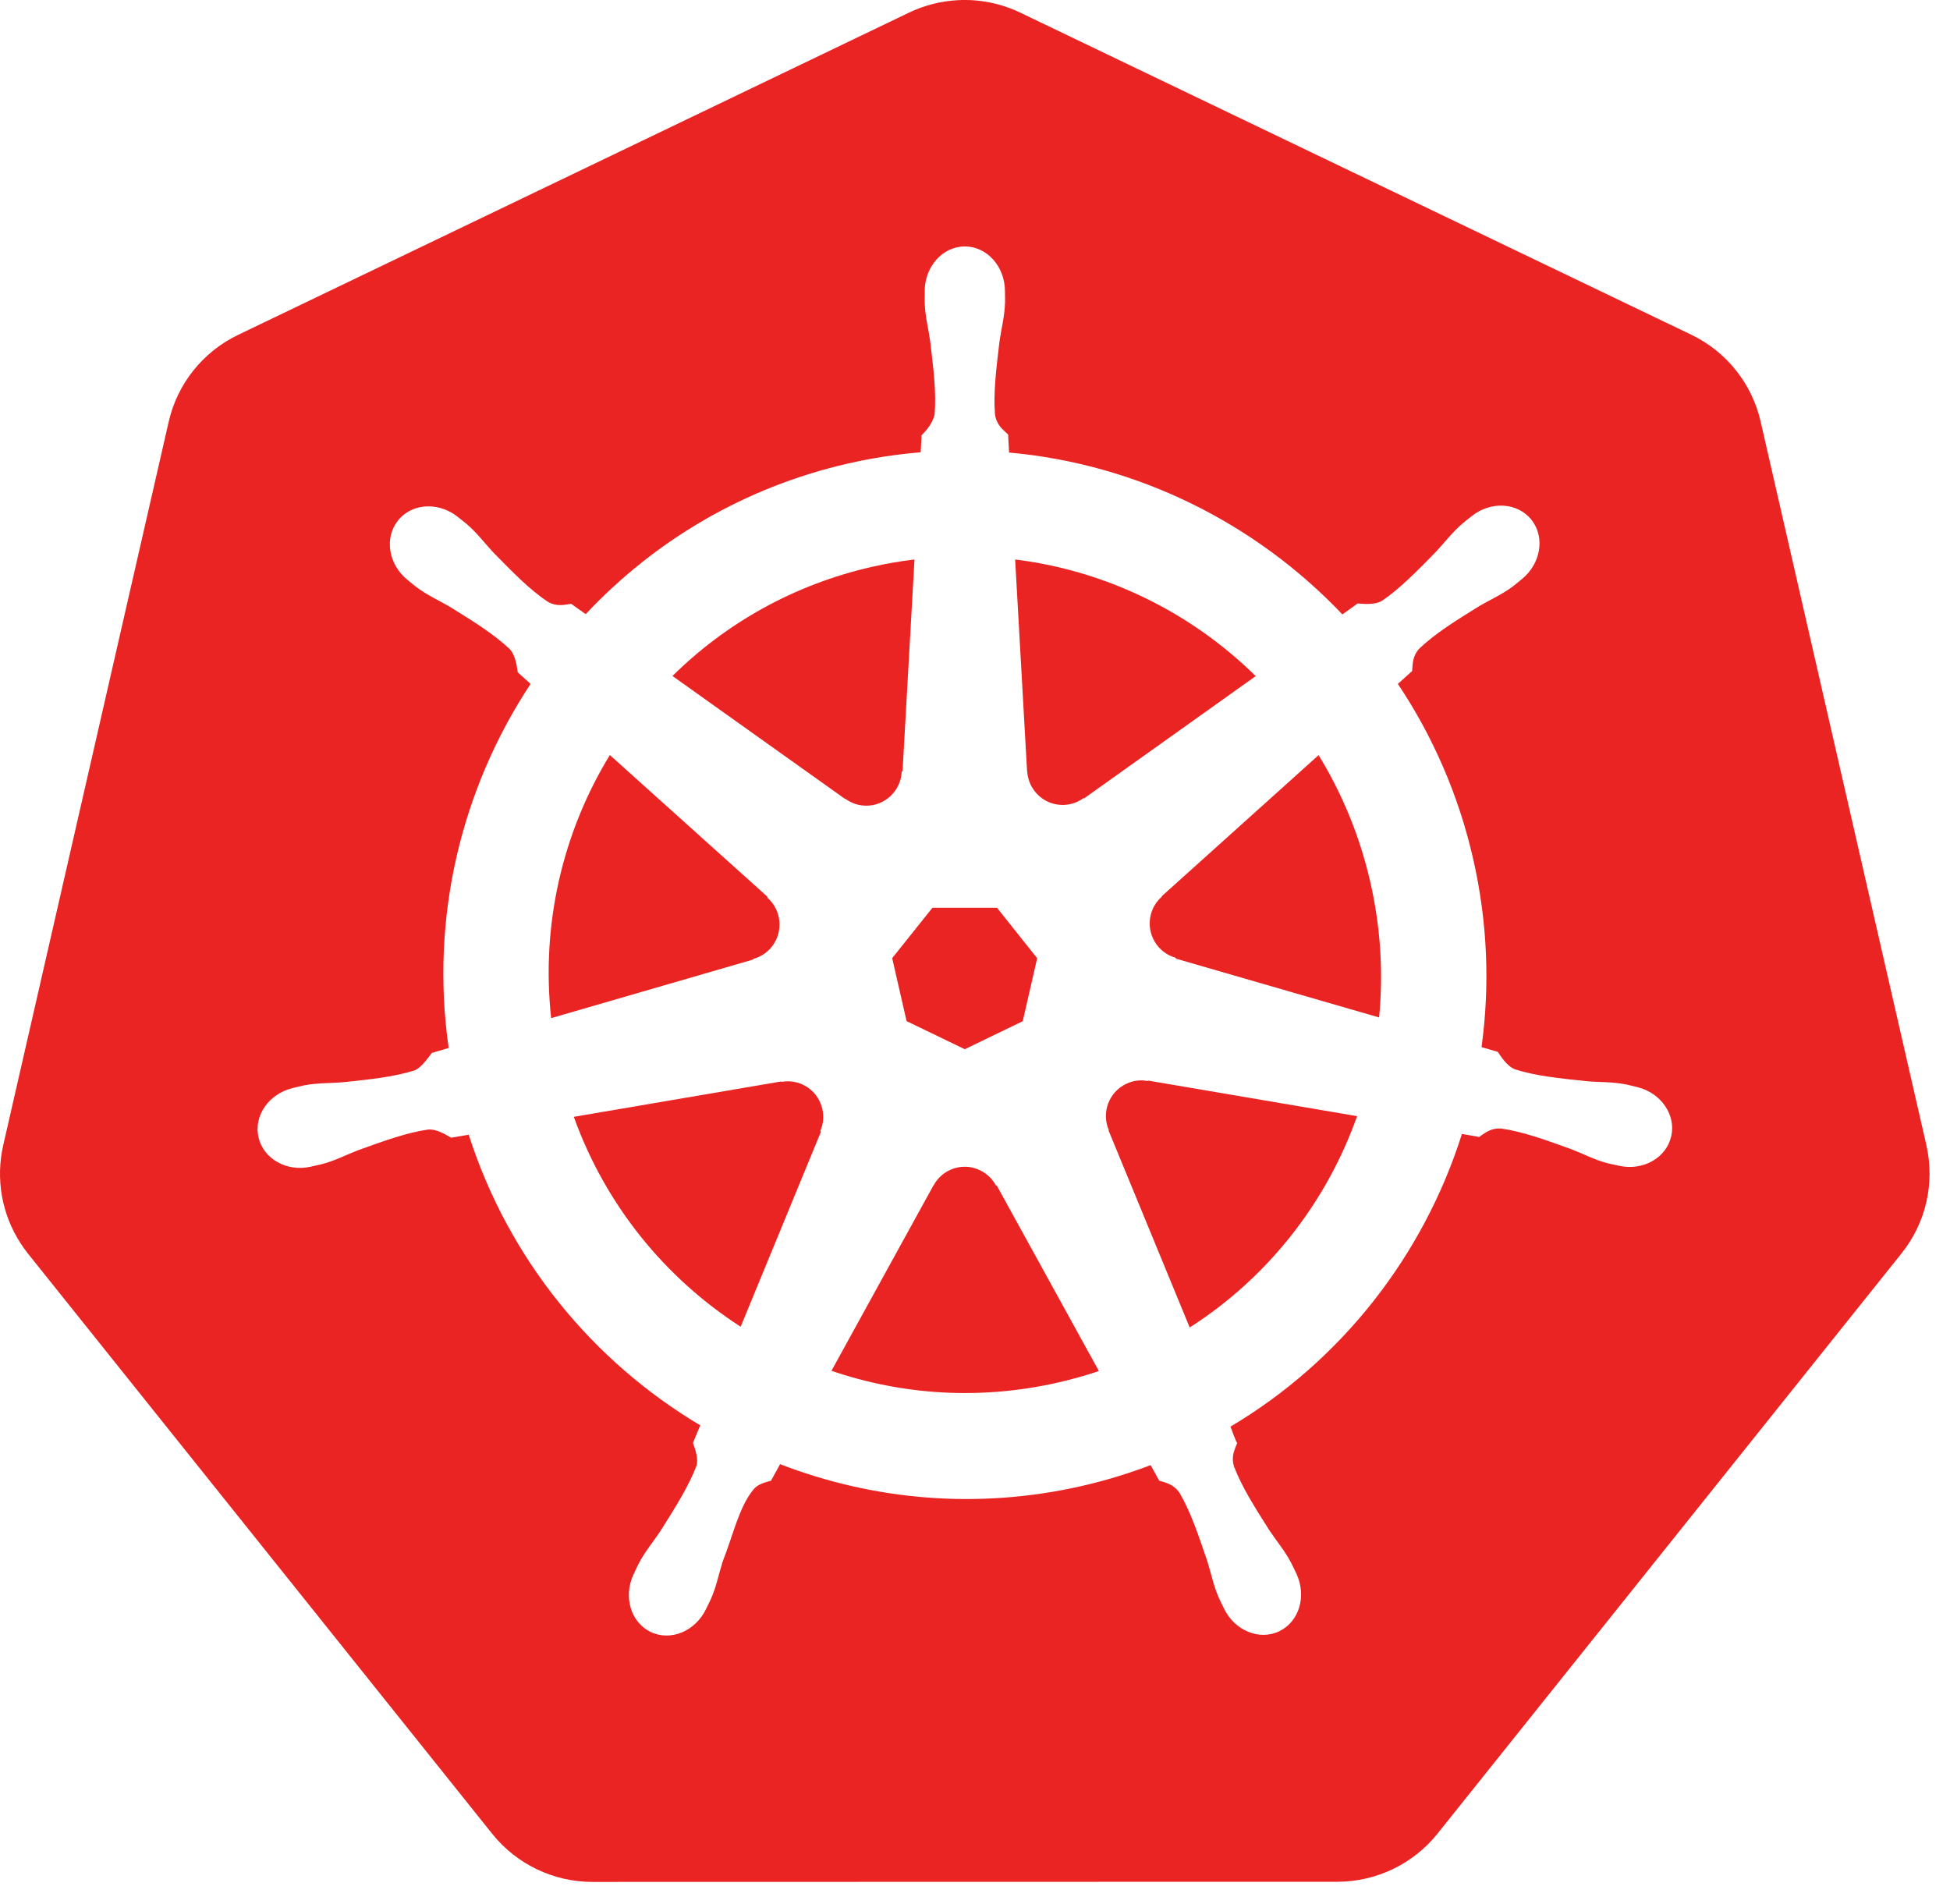
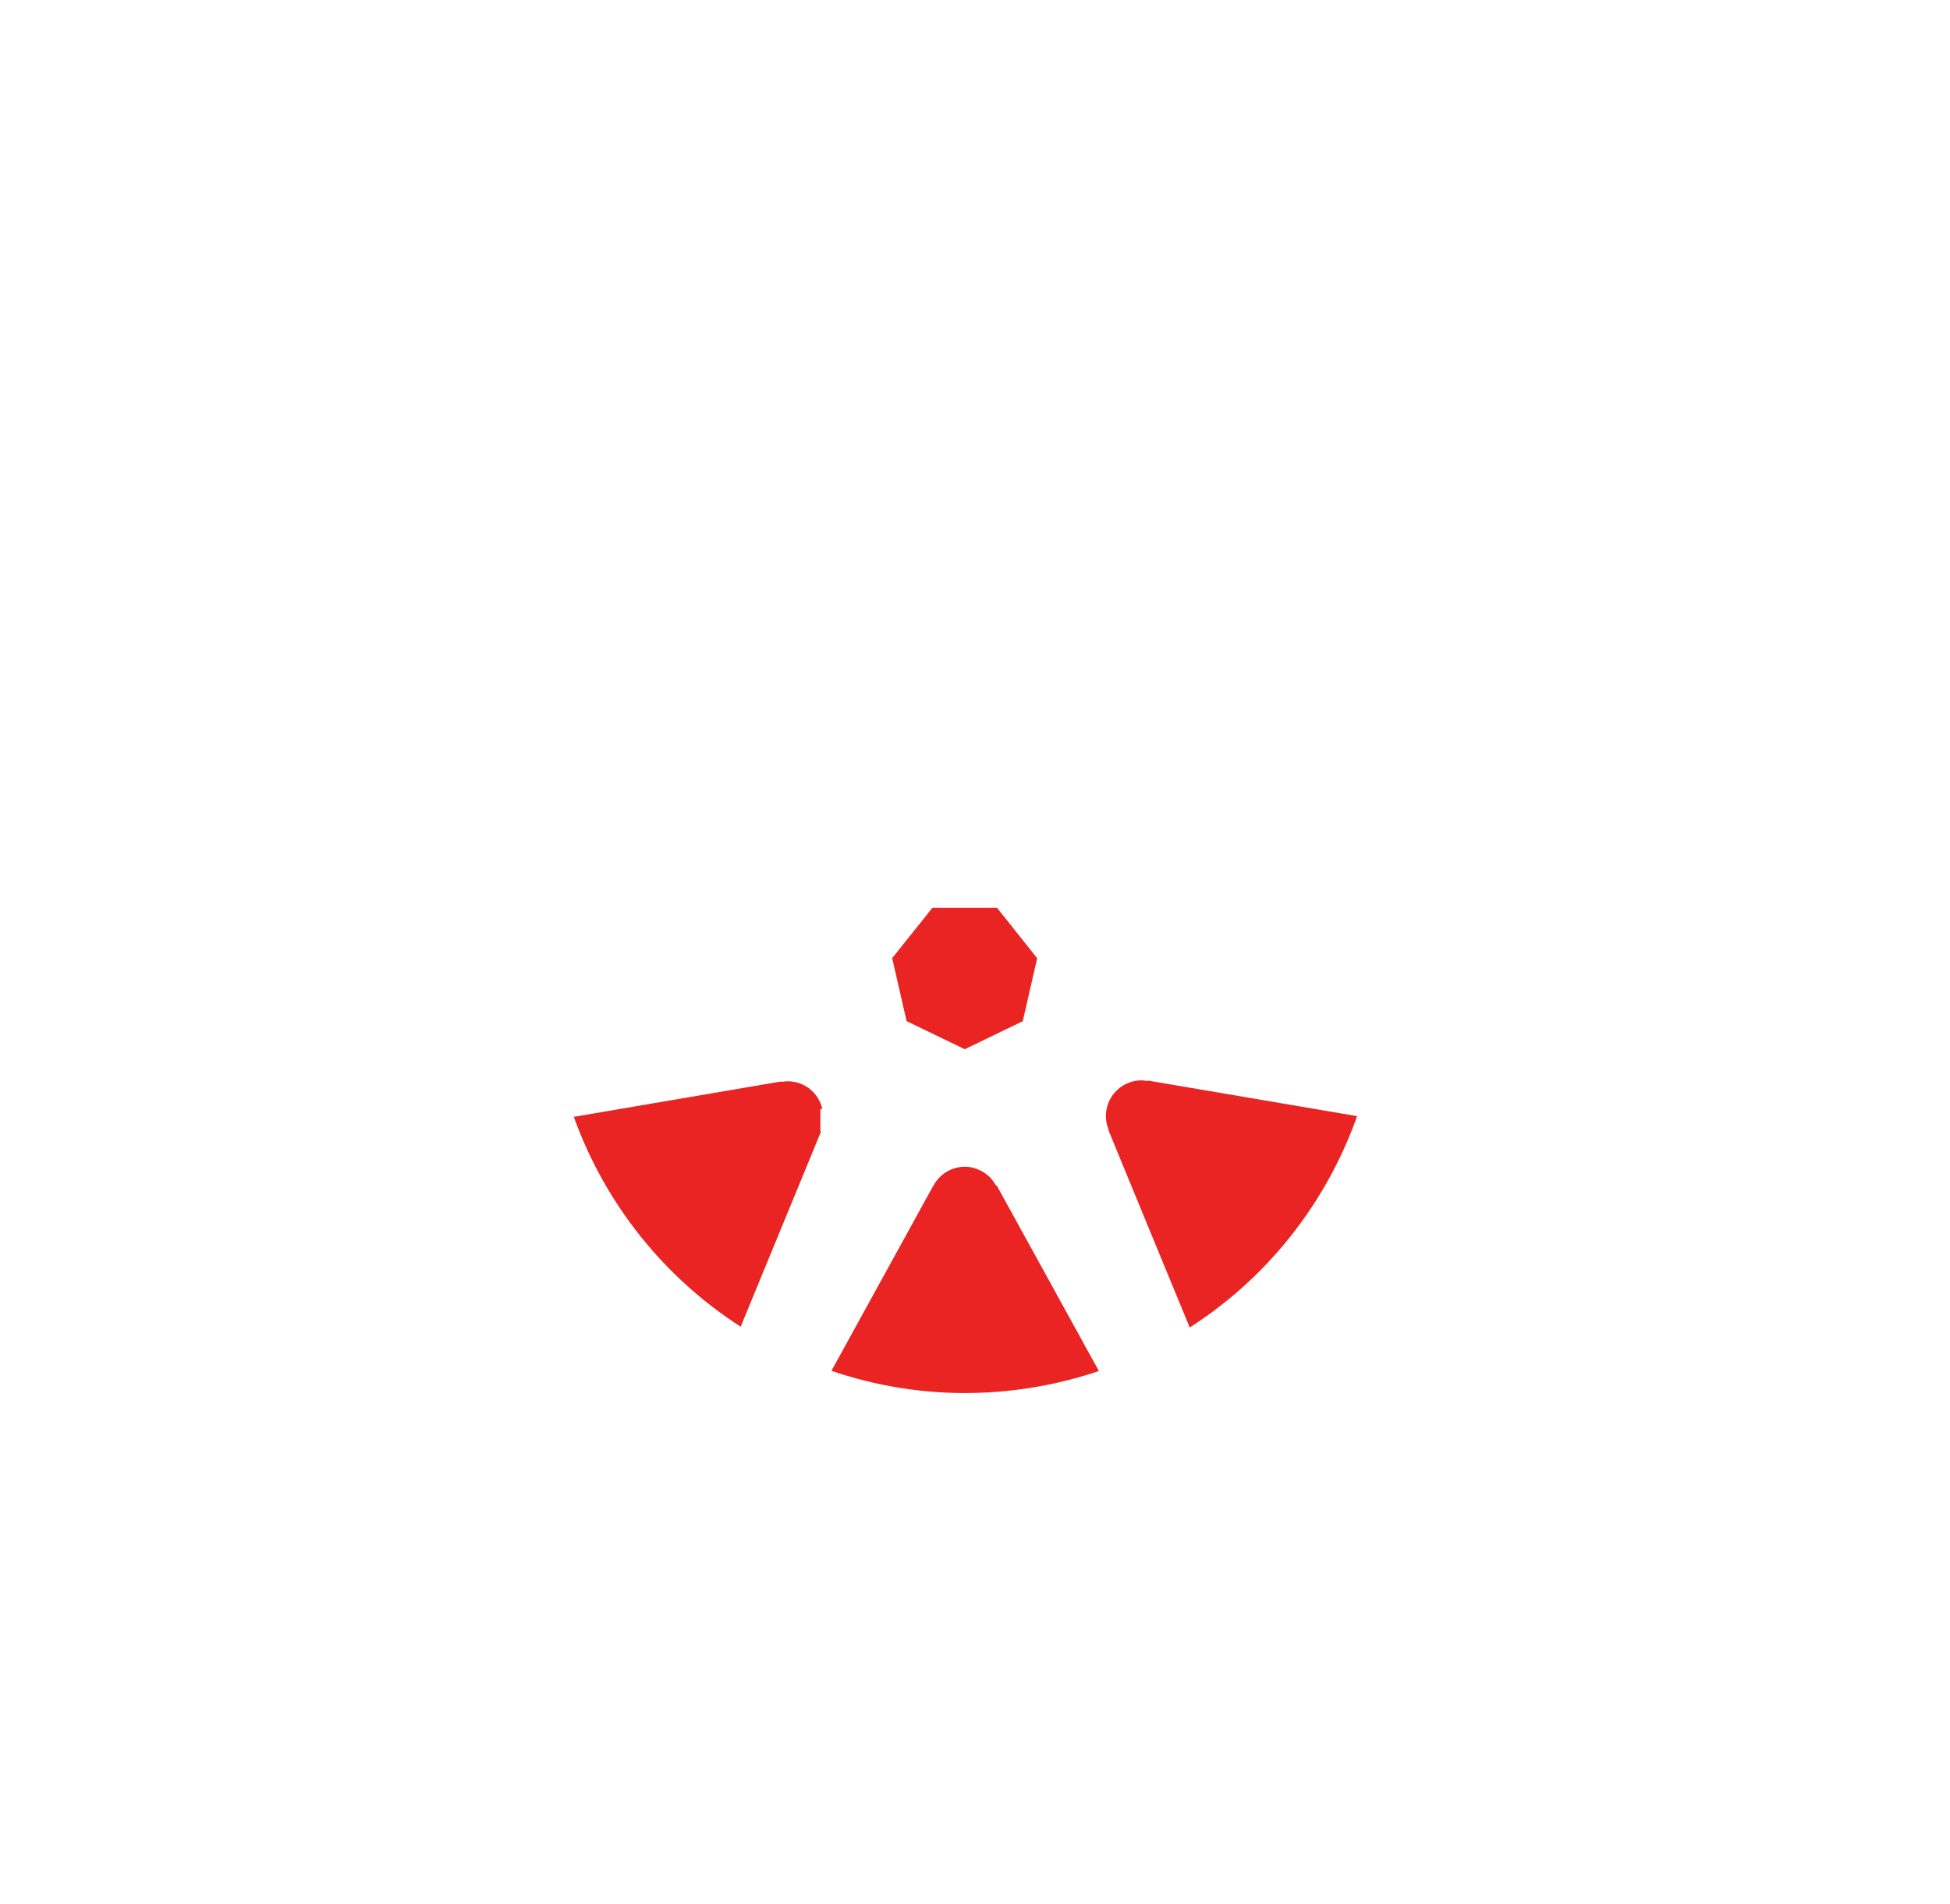
<svg xmlns="http://www.w3.org/2000/svg" width="85" height="83" viewBox="0 0 85 83" fill="none">
-   <path d="M32.843 41.795C33.148 41.711 33.432 41.532 33.644 41.265C34.16 40.613 34.069 39.672 33.45 39.13L33.457 39.092L26.583 32.912C24.543 36.252 23.577 40.259 24.024 44.38L32.834 41.824L32.842 41.794L32.843 41.795Z" fill="#EA2323" />
-   <path d="M36.855 34.822C37.11 35.01 37.424 35.119 37.764 35.119C38.593 35.119 39.269 34.46 39.305 33.635L39.342 33.616L39.862 24.387C39.242 24.463 38.618 24.569 37.996 24.711C34.585 25.489 31.626 27.179 29.313 29.466L36.841 34.829L36.855 34.822Z" fill="#EA2323" />
-   <path d="M44.776 33.605C44.79 33.922 44.901 34.236 45.113 34.503C45.63 35.155 46.566 35.277 47.23 34.79L47.256 34.8L54.736 29.471C51.914 26.693 48.231 24.88 44.25 24.388L44.769 33.601L44.776 33.605Z" fill="#EA2323" />
  <path d="M39.518 44.51L42.054 45.735L44.581 44.514L45.21 41.769L43.46 39.57H40.644L38.89 41.765L39.518 44.51Z" fill="#EA2323" />
-   <path d="M35.845 48.34C35.684 47.628 35.06 47.143 34.364 47.133C34.265 47.132 34.162 47.141 34.061 47.16L34.047 47.141L25.012 48.682C26.406 52.56 29.012 55.72 32.285 57.831L35.786 49.328L35.759 49.294C35.884 49.003 35.921 48.672 35.845 48.339V48.34Z" fill="#EA2323" />
-   <path d="M83.97 49.916L76.744 18.37C76.365 16.716 75.252 15.325 73.719 14.589L44.475 0.552C43.631 0.147 42.699 -0.041 41.763 0.007C41.02 0.045 40.291 0.23 39.62 0.552L10.381 14.596C8.848 15.332 7.733 16.724 7.355 18.378L0.14 49.923C-0.196 51.392 0.078 52.933 0.899 54.197C0.997 54.35 1.104 54.498 1.217 54.641L21.456 79.935C22.518 81.26 24.126 82.032 25.828 82.032L58.285 82.025C59.986 82.026 61.595 81.255 62.657 79.931L82.888 54.633C83.95 53.307 84.348 51.571 83.969 49.916H83.97ZM72.847 49.532C72.634 50.471 71.626 51.042 70.587 50.818C70.58 50.817 70.569 50.816 70.561 50.814C70.549 50.812 70.539 50.806 70.527 50.803C70.382 50.771 70.202 50.74 70.075 50.706C69.477 50.545 69.042 50.304 68.505 50.097C67.347 49.68 66.388 49.331 65.453 49.195C64.978 49.158 64.737 49.385 64.473 49.56C64.345 49.535 63.951 49.464 63.725 49.429C62.049 54.726 58.476 59.313 53.636 62.186C53.719 62.39 53.861 62.82 53.928 62.897C53.818 63.194 53.651 63.478 53.794 63.934C54.134 64.819 54.683 65.686 55.346 66.727C55.667 67.208 55.995 67.579 56.284 68.13C56.353 68.262 56.446 68.464 56.513 68.604C56.963 69.571 56.632 70.685 55.768 71.103C54.897 71.525 53.815 71.079 53.349 70.107C53.282 69.969 53.188 69.786 53.132 69.656C52.884 69.085 52.798 68.595 52.623 68.043C52.226 66.873 51.899 65.904 51.423 65.085C51.156 64.688 50.83 64.638 50.529 64.54C50.474 64.444 50.267 64.063 50.156 63.864C49.189 64.231 48.188 64.538 47.153 64.774C42.612 65.811 38.065 65.39 34.004 63.822L33.608 64.544C33.312 64.623 33.028 64.704 32.854 64.913C32.216 65.678 31.962 66.904 31.499 68.073C31.324 68.625 31.242 69.115 30.994 69.686C30.938 69.815 30.843 69.997 30.777 70.134C30.777 70.134 30.777 70.136 30.777 70.137C30.777 70.138 30.774 70.14 30.774 70.141C30.307 71.11 29.228 71.554 28.358 71.133C27.494 70.715 27.163 69.601 27.613 68.634C27.68 68.494 27.769 68.292 27.838 68.16C28.128 67.609 28.456 67.235 28.776 66.754C29.439 65.712 30.021 64.777 30.361 63.892C30.446 63.599 30.32 63.196 30.205 62.897L30.524 62.13C25.865 59.355 22.186 54.933 20.431 49.462L19.667 49.593C19.462 49.478 19.051 49.206 18.661 49.236C17.726 49.372 16.767 49.721 15.609 50.138C15.07 50.345 14.637 50.582 14.039 50.743C13.912 50.777 13.731 50.813 13.587 50.844C13.575 50.847 13.565 50.853 13.553 50.855C13.545 50.856 13.534 50.858 13.527 50.859C12.489 51.084 11.482 50.512 11.267 49.573C11.054 48.633 11.716 47.681 12.749 47.431C12.756 47.429 12.767 47.425 12.775 47.423C12.78 47.423 12.785 47.421 12.79 47.42C12.937 47.385 13.123 47.337 13.258 47.31C13.867 47.195 14.362 47.223 14.937 47.176C16.16 47.047 17.173 46.942 18.074 46.657C18.36 46.539 18.633 46.145 18.826 45.895L19.558 45.681C18.737 39.963 20.127 34.353 23.129 29.81L22.568 29.306C22.532 29.087 22.485 28.579 22.216 28.291C21.528 27.641 20.66 27.102 19.613 26.453C19.117 26.159 18.661 25.969 18.163 25.6C18.056 25.521 17.915 25.4 17.8 25.306C17.792 25.299 17.782 25.294 17.774 25.287C16.934 24.615 16.741 23.453 17.344 22.694C17.683 22.267 18.201 22.055 18.74 22.073C19.159 22.087 19.592 22.241 19.959 22.535C20.079 22.63 20.241 22.755 20.348 22.846C20.818 23.253 21.104 23.654 21.499 24.076C22.362 24.957 23.075 25.689 23.859 26.218C24.271 26.459 24.587 26.362 24.899 26.319C25 26.394 25.338 26.638 25.531 26.77C28.51 23.593 32.423 21.241 36.967 20.204C38.023 19.963 39.08 19.802 40.131 19.715L40.172 18.971C40.405 18.743 40.666 18.417 40.74 18.061C40.817 17.116 40.693 16.098 40.546 14.87C40.465 14.296 40.33 13.82 40.307 13.197C40.302 13.069 40.309 12.893 40.31 12.746C40.31 12.729 40.307 12.713 40.307 12.697C40.307 11.617 41.091 10.742 42.056 10.742C43.023 10.742 43.806 11.617 43.806 12.697C43.806 12.849 43.816 13.055 43.809 13.197C43.787 13.82 43.652 14.296 43.57 14.87C43.423 16.098 43.296 17.116 43.371 18.061C43.441 18.535 43.716 18.722 43.944 18.941C43.948 19.068 43.969 19.491 43.984 19.726C49.549 20.223 54.718 22.781 58.514 26.782L59.179 26.305C59.405 26.318 59.902 26.386 60.242 26.188C61.024 25.657 61.739 24.922 62.602 24.042C62.996 23.621 63.287 23.219 63.758 22.813C63.865 22.72 64.027 22.596 64.147 22.501C64.987 21.828 66.155 21.9 66.757 22.659C67.358 23.418 67.166 24.58 66.327 25.252C66.208 25.348 66.054 25.481 65.942 25.564C65.442 25.934 64.984 26.123 64.486 26.416C63.439 27.066 62.572 27.605 61.883 28.255C61.558 28.605 61.583 28.935 61.554 29.25C61.458 29.341 61.115 29.645 60.933 29.811C62.442 32.068 63.573 34.63 64.213 37.43C64.848 40.205 64.946 42.979 64.58 45.643L65.287 45.85C65.414 46.031 65.675 46.47 66.042 46.613C66.943 46.898 67.956 47.002 69.18 47.131C69.754 47.179 70.25 47.15 70.859 47.266C71.005 47.294 71.218 47.351 71.367 47.386C72.399 47.636 73.062 48.59 72.849 49.529L72.847 49.532Z" fill="#EA2323" />
+   <path d="M35.845 48.34C35.684 47.628 35.06 47.143 34.364 47.133C34.265 47.132 34.162 47.141 34.061 47.16L34.047 47.141L25.012 48.682C26.406 52.56 29.012 55.72 32.285 57.831L35.786 49.328L35.759 49.294V48.34Z" fill="#EA2323" />
  <path d="M43.411 51.674C43.263 51.394 43.026 51.161 42.719 51.013C42.486 50.9 42.239 50.849 41.998 50.859C41.465 50.878 40.959 51.178 40.692 51.678H40.685L36.243 59.752C39.317 60.804 42.713 61.04 46.119 60.263C46.727 60.125 47.321 59.957 47.9 59.763L43.446 51.673H43.412L43.411 51.674Z" fill="#EA2323" />
-   <path d="M57.476 32.917L50.64 39.066L50.644 39.085C50.406 39.293 50.23 39.575 50.154 39.908C49.97 40.721 50.457 41.532 51.251 41.749L51.258 41.787L60.114 44.35C60.301 42.43 60.187 40.443 59.732 38.452C59.271 36.438 58.498 34.579 57.477 32.916L57.476 32.917Z" fill="#EA2323" />
  <path d="M50.026 47.121C49.91 47.1 49.791 47.089 49.671 47.095C49.471 47.105 49.271 47.156 49.08 47.249C48.332 47.611 48.006 48.501 48.332 49.26L48.321 49.275L51.859 57.864C55.269 55.681 57.821 52.418 59.155 48.652L50.041 47.102L50.026 47.121Z" fill="#EA2323" />
</svg>